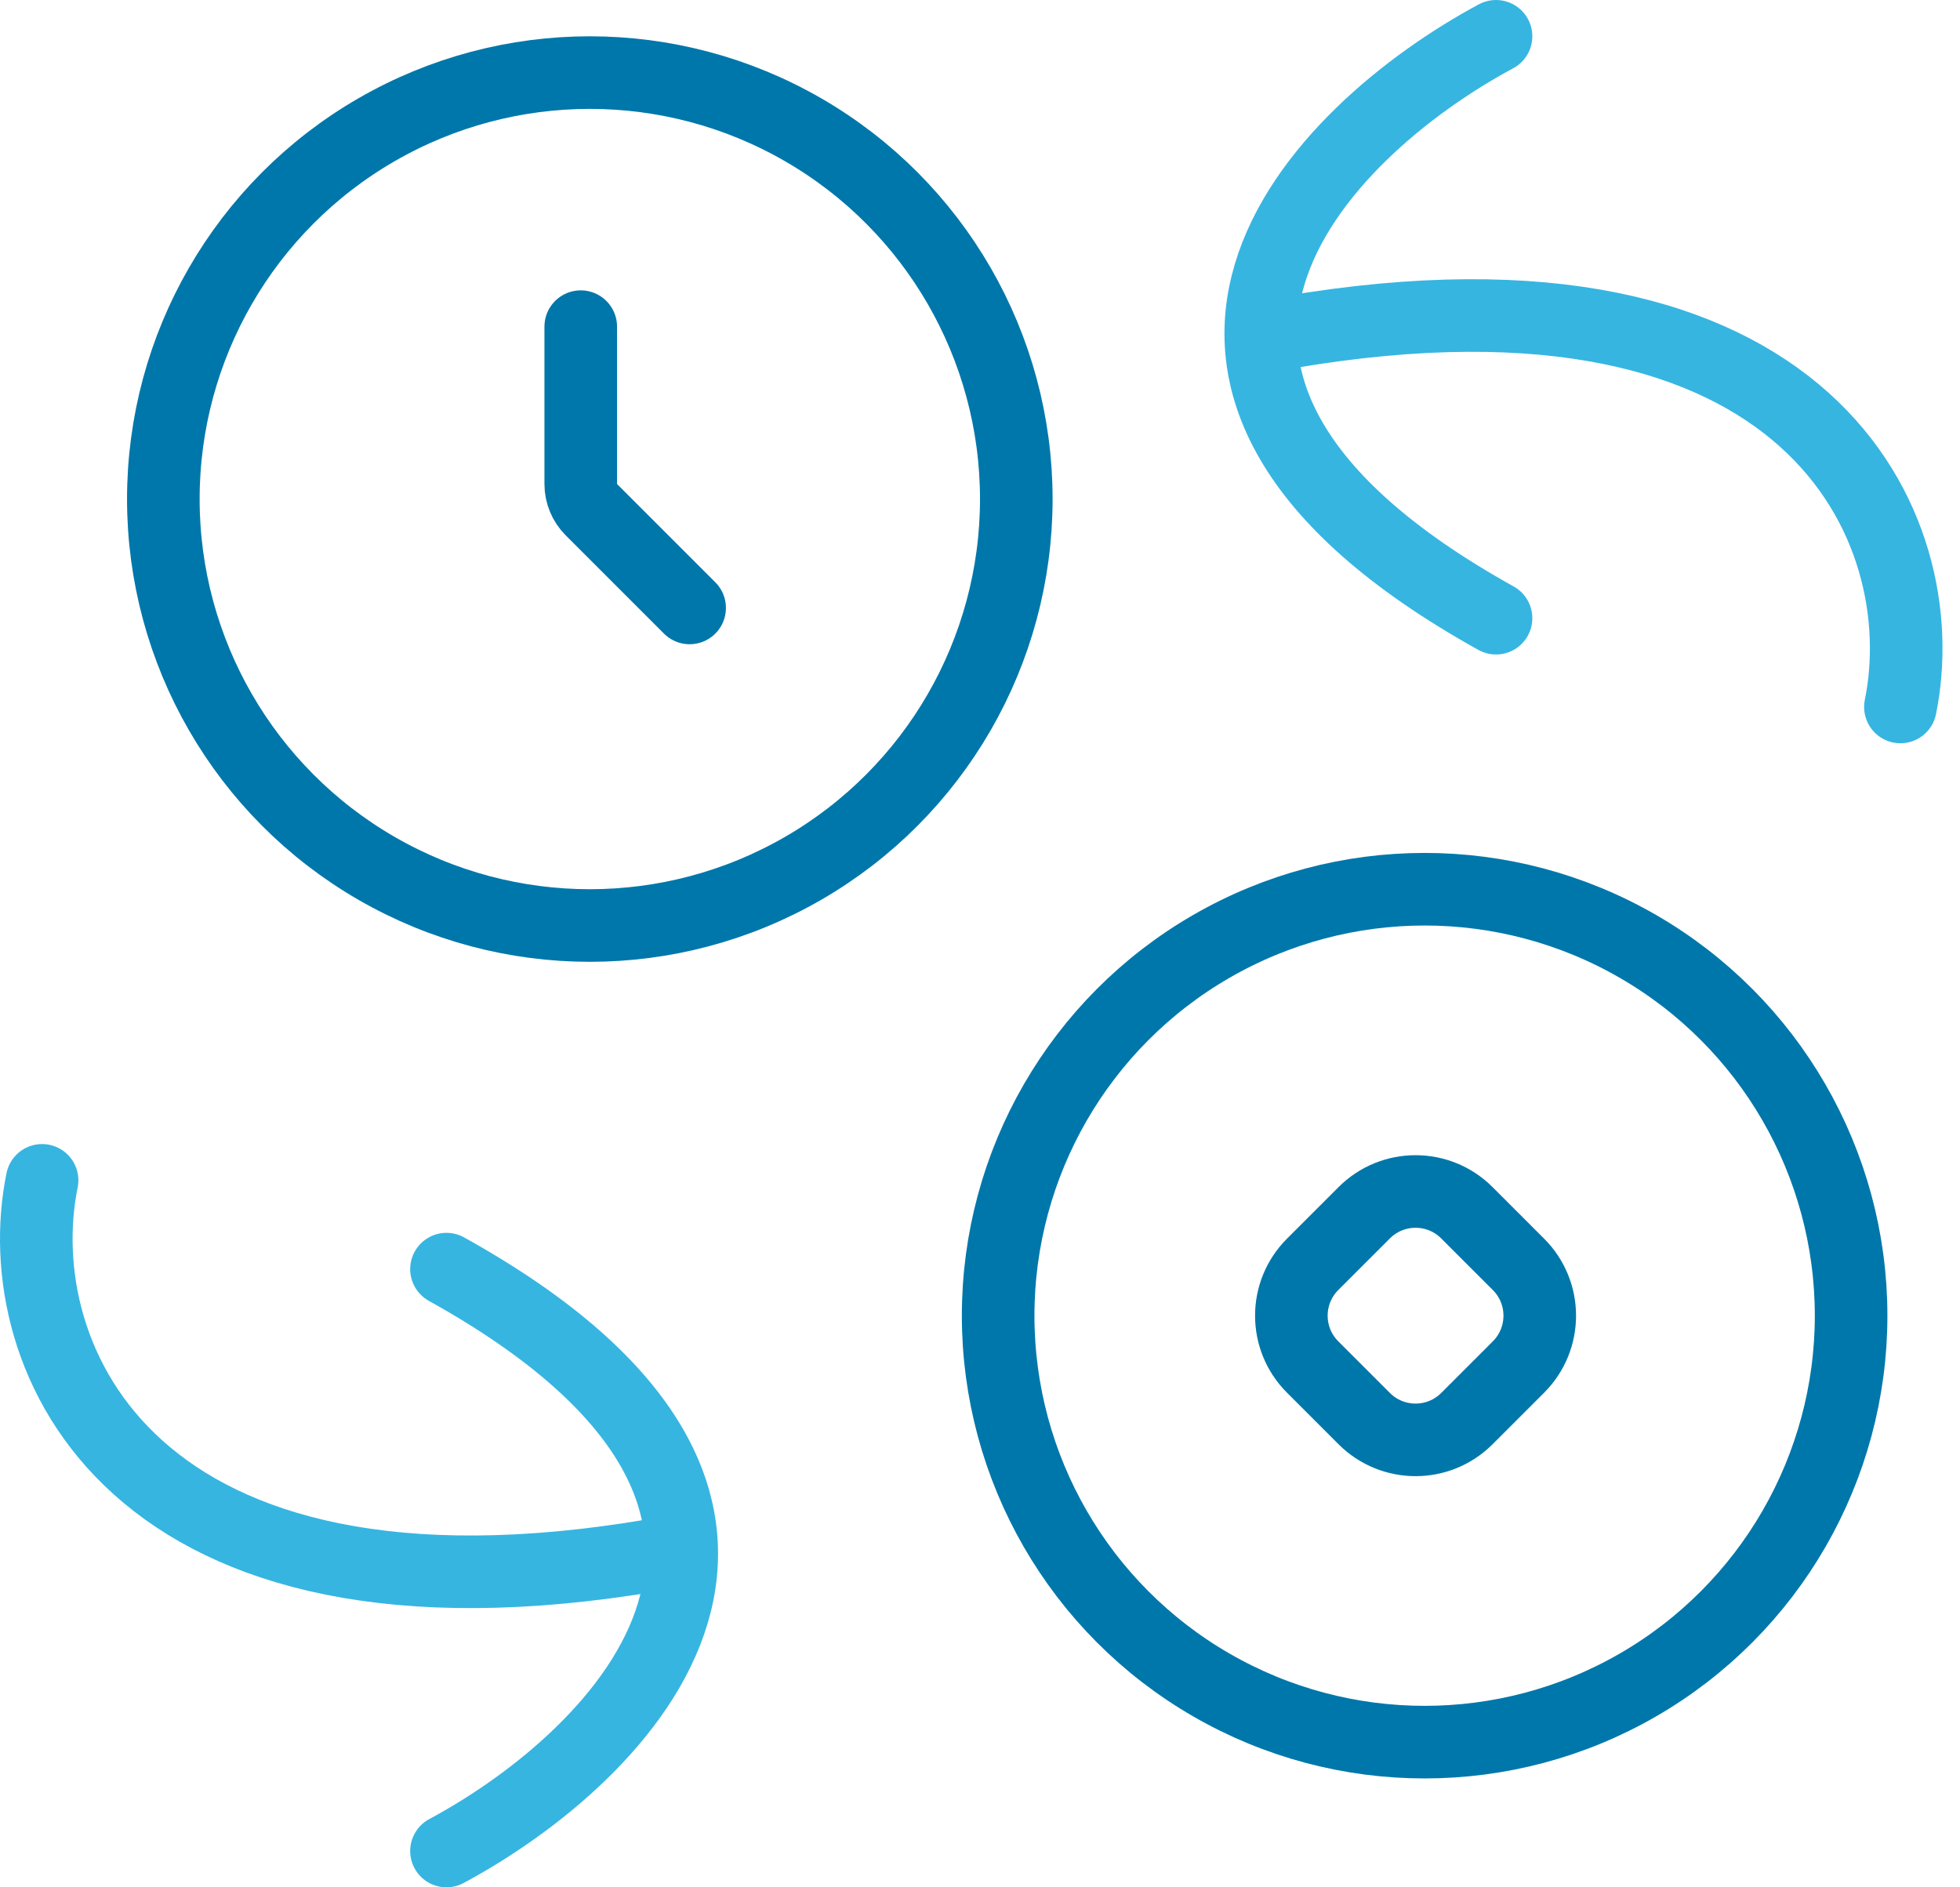
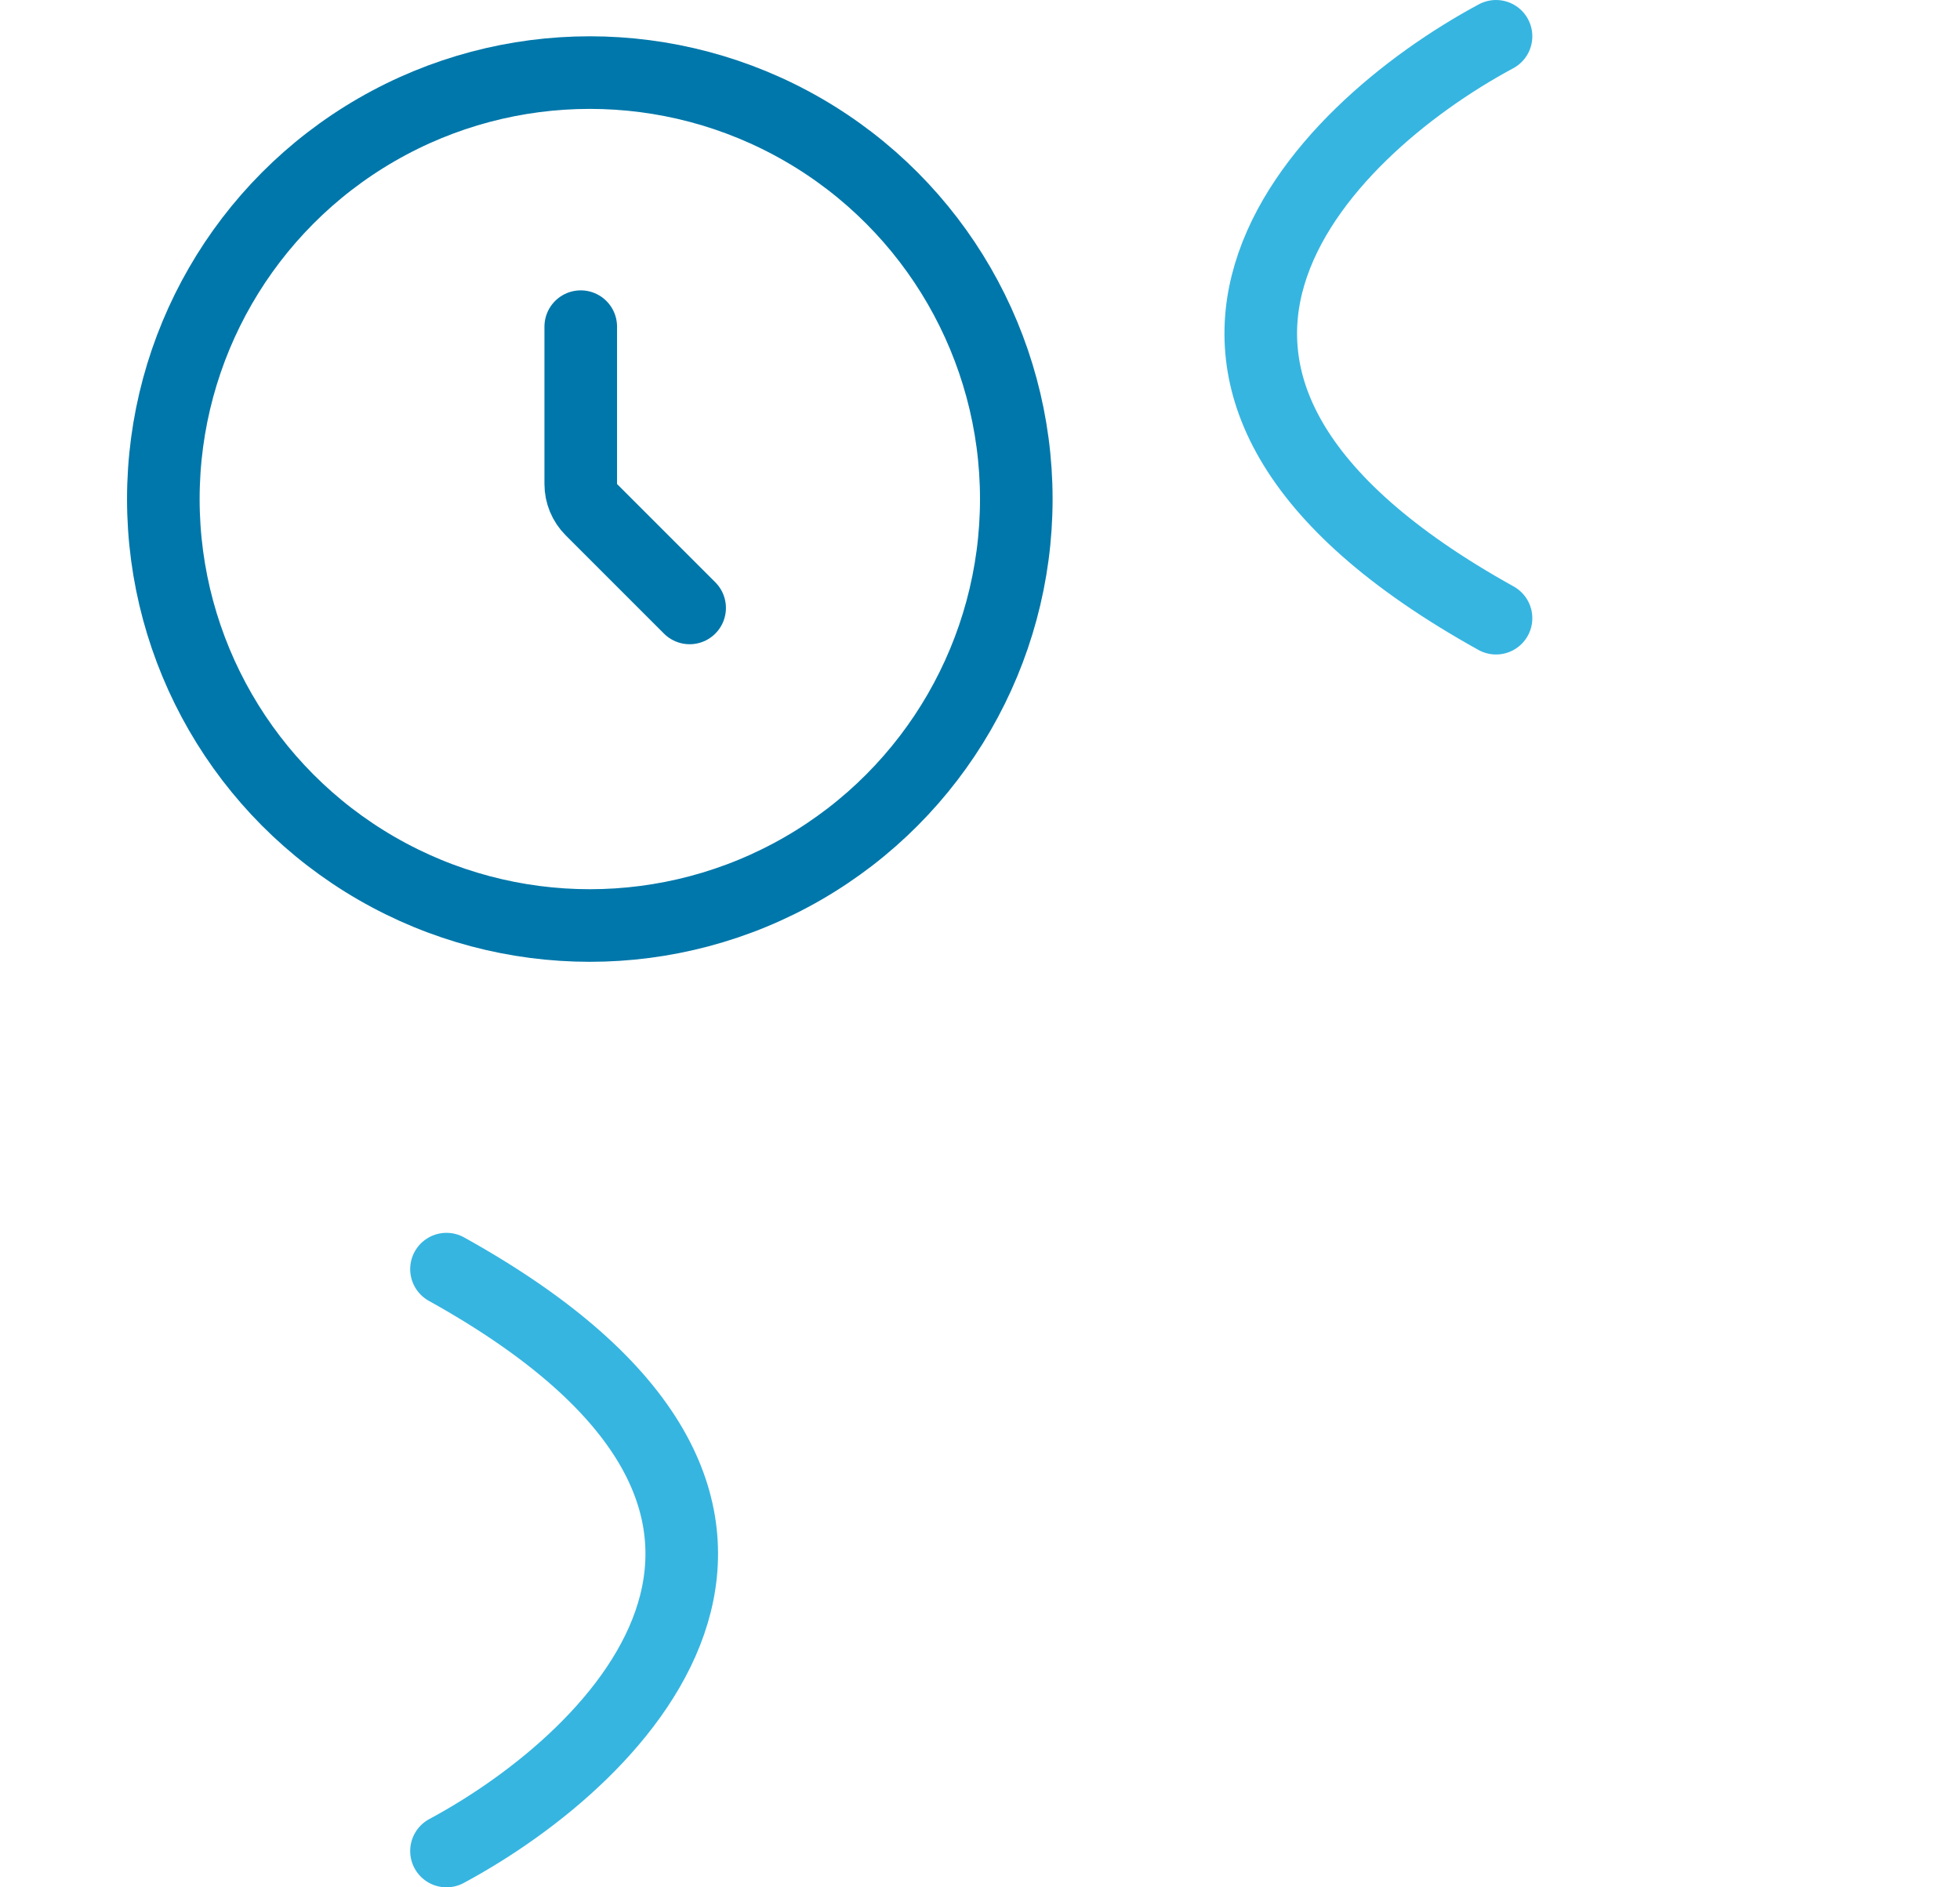
<svg xmlns="http://www.w3.org/2000/svg" width="108" height="104" viewBox="0 0 108 104" fill="none">
  <g id="Group 63321345">
-     <path id="Vector 23" d="M104.717 38.957C106.71 29.174 99.826 13.413 71.022 18.305" stroke="#36B5E1" stroke-width="4" stroke-linecap="round" />
-     <path id="Vector 24" d="M2.319 65.043C0.326 74.826 7.21 90.587 36.015 85.695" stroke="#36B5E1" stroke-width="4" stroke-linecap="round" />
    <path id="Vector 25" d="M82.434 2C72.652 7.254 58.956 21.022 82.434 34.065" stroke="#36B5E1" stroke-width="4" stroke-linecap="round" />
    <path id="Vector 26" d="M24.602 102C34.385 96.746 48.08 82.978 24.602 69.935" stroke="#36B5E1" stroke-width="4" stroke-linecap="round" />
    <circle id="Ellipse 84" cx="32.5" cy="27.5" r="23.5" stroke="#0077AA" stroke-width="4" />
-     <circle id="Ellipse 85" cx="78.5" cy="72.5" r="23.5" stroke="#0077AA" stroke-width="4" />
    <path id="Vector 27" d="M32 18V26.672C32 27.202 32.211 27.711 32.586 28.086L38 33.5" stroke="#0077AA" stroke-width="4" stroke-linecap="round" />
-     <path id="Vector 28" d="M83.672 69.672L80.828 66.828C79.266 65.266 76.734 65.266 75.172 66.828L72.328 69.672C70.766 71.234 70.766 73.766 72.328 75.328L75.172 78.172C76.734 79.734 79.266 79.734 80.828 78.172L83.672 75.328C85.234 73.766 85.234 71.234 83.672 69.672Z" stroke="#0077AA" stroke-width="4" stroke-linecap="round" />
  </g>
</svg>